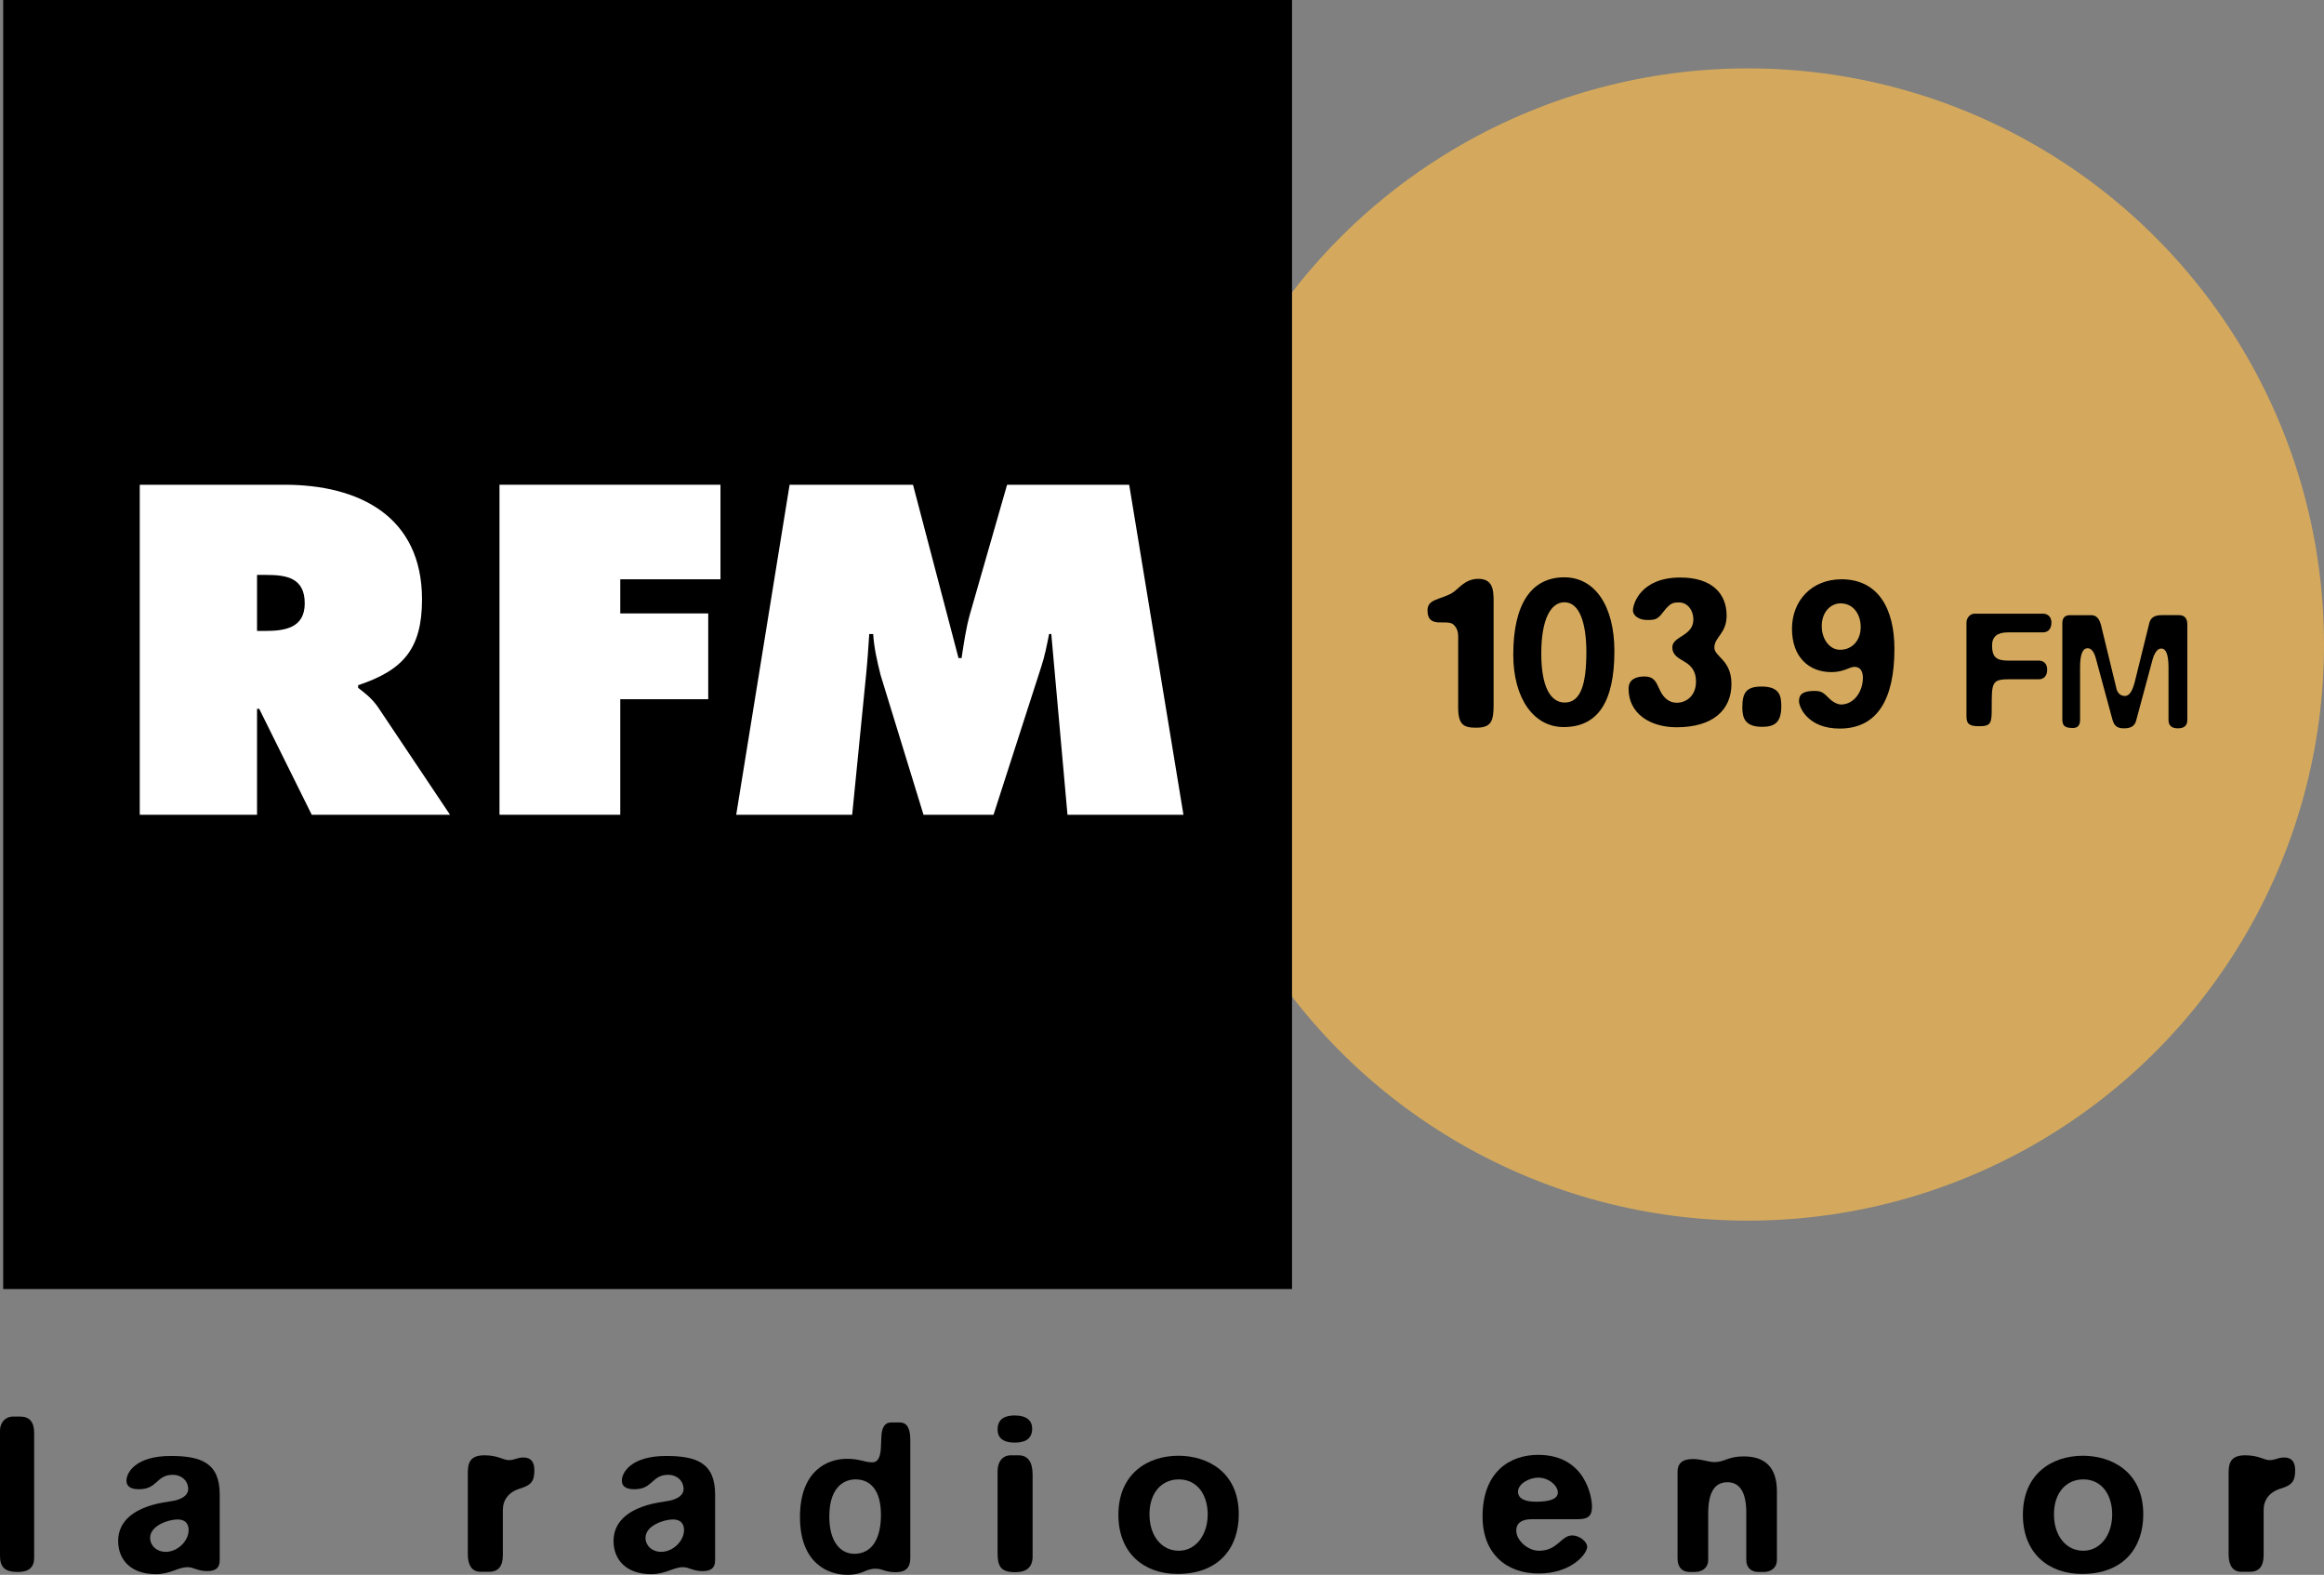
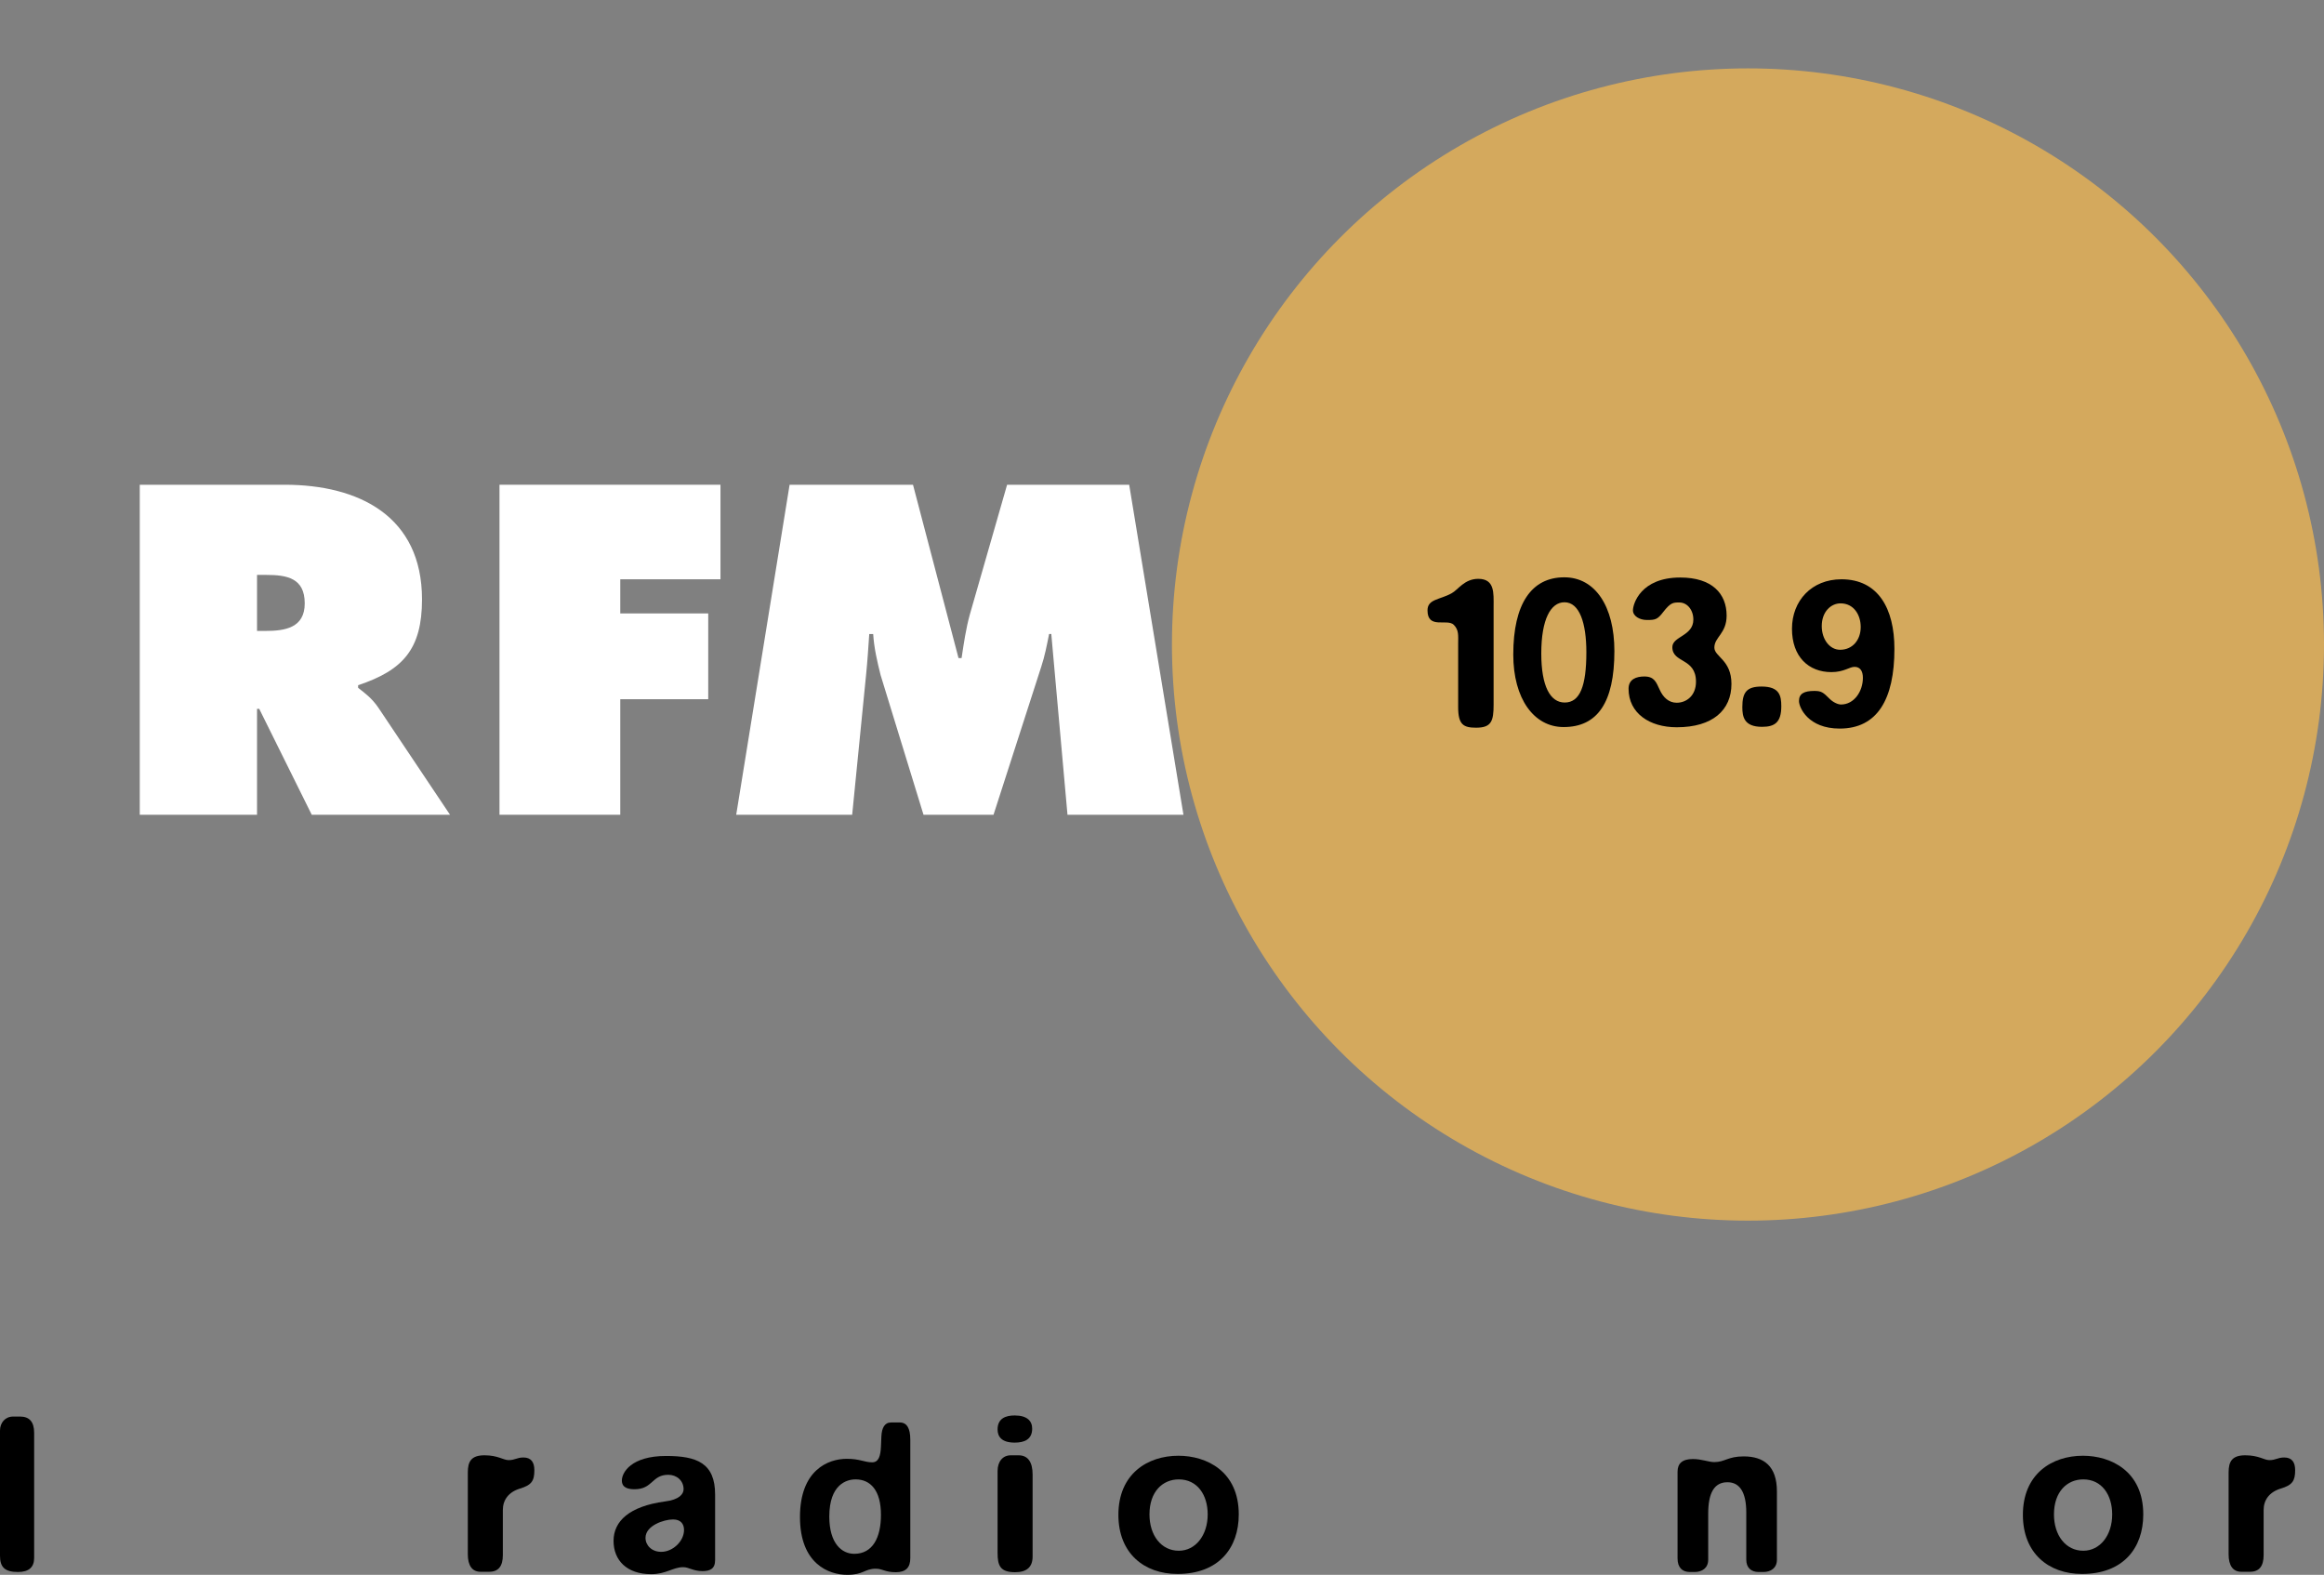
<svg xmlns="http://www.w3.org/2000/svg" version="1.1" id="Calque_1" width="642.229" height="435.129" viewBox="0 0 642.229 435.129" style="overflow:visible;enable-background:new 0 0 642.229 435.129;" xml:space="preserve">
  <rect x="0" y="0" width="642.229" height="435.129" fill="#808080" stroke="none" />
  <circle style="fill:#D4A95D;" cx="483.046" cy="178.08" r="159.184" />
-   <rect x="0.884" width="356.162" height="356.16" />
  <path style="fill:#FFFFFF;" d="M38.623,133.936H78.65c20.558,0,37.972,8.708,37.972,31.685c0,13.786-5.32,19.591-17.656,23.703  v0.726c1.694,1.329,3.748,2.782,5.563,5.442l19.833,29.626H86.149l-14.513-29.264h-0.606v29.264H38.623V133.936z M71.031,174.328  h2.297c5.444,0,10.885-0.846,10.885-7.618c0-7.016-4.959-7.86-10.642-7.86h-2.541V174.328z" />
  <path style="fill:#FFFFFF;" d="M138.032,133.936h61.07v26.123h-27.693v9.433h24.307v23.703h-24.307v31.924h-33.376V133.936z" />
  <path style="fill:#FFFFFF;" d="M218.203,133.936h34.101l12.579,47.891h0.847c0.605-3.992,1.208-8.225,2.296-12.094l10.281-35.797  h33.74l14.996,91.182h-32.047l-4.476-49.944h-0.604c-0.604,3.024-1.211,6.168-2.179,9.07l-13.181,40.875h-19.348l-11.852-38.575  c-0.967-3.87-1.813-7.498-2.056-11.369h-1.087c-0.242,3.63-0.484,7.378-0.848,11.006l-3.87,38.938h-32.046L218.203,133.936z" />
  <path d="M412.755,194.654c0,4.597-0.604,6.41-4.838,6.41c-3.508,0-4.96-0.845-4.96-5.684v-17.542c0-2.177,0.243-3.749-1.211-5.2  c-1.812-1.814-7.259,1.329-7.259-3.994c0-3.145,3.389-2.902,6.655-4.717c1.814-0.968,3.509-3.992,7.378-3.992  c4.6,0,4.234,3.992,4.234,7.621V194.654z" />
  <path d="M432.098,200.885c-8.227,0-13.91-7.863-13.91-20.021c0-14.094,5.079-21.352,14.092-21.352  c8.529,0,13.851,7.984,13.851,20.383C446.13,194.171,441.412,200.885,432.098,200.885z M432.4,194.11  c4.233,0,5.986-4.598,5.986-13.913c0-7.984-1.874-13.79-6.049-13.79c-3.809,0-6.409,4.718-6.409,14.153  C425.929,189.634,428.408,194.11,432.4,194.11z" />
  <path d="M473.759,178.927c0,2.542,4.72,3.388,4.72,10.041c0,7.259-5.203,11.976-15.121,11.976c-7.503,0-13.309-3.87-13.309-10.644  c0-2.662,2.177-3.388,4.355-3.388c2.78,0,3.266,1.573,4.232,3.63c0.968,2.177,2.542,3.629,4.721,3.629  c2.66,0,5.321-1.936,5.321-5.808c0-6.653-6.533-5.08-6.533-9.556c0-3.024,5.806-3.024,5.806-7.622c0-2.662-1.692-4.718-3.869-4.718  c-1.694,0-2.42,0-4.478,2.661c-1.571,2.057-2.176,2.177-4.476,2.177c-2.058,0-3.87-1.088-3.87-2.661  c0-1.814,2.176-9.072,13.065-9.072c8.83,0,12.821,4.476,12.821,10.525C477.146,175.056,473.759,176.024,473.759,178.927z" />
  <path d="M486.929,200.824c-4.958,0-5.441-2.783-5.441-5.443c0-4.113,1.209-5.688,5.322-5.688c4.959,0,5.444,2.542,5.444,5.445  C492.254,199.613,490.438,200.824,486.929,200.824z" />
  <path d="M508.392,201.308c-8.708,0-11.25-5.807-11.25-7.62c0-2.057,1.451-2.783,4.234-2.783c1.934,0,2.419,0.363,4.233,2.178  c0.967,0.968,2.299,1.572,3.145,1.572c3.63,0,6.05-3.629,6.05-7.378c0-1.816-0.728-3.026-2.3-3.026c-1.45,0-2.9,1.453-6.411,1.453  c-6.289,0-10.886-4.234-10.886-11.977s5.443-13.67,13.669-13.67c10.163,0,14.64,8.105,14.64,19.235  C523.516,193.202,518.795,201.308,508.392,201.308z M508.513,179.533c3.388,0,5.688-2.662,5.688-6.291  c0-3.386-1.938-6.532-5.566-6.532c-2.661,0-5.2,2.298-5.2,6.29C503.434,176.63,505.609,179.533,508.513,179.533z" />
-   <path d="M566.909,172.006c0,1.631-0.816,2.721-2.357,2.721h-9.701c-2.901,0-4.352,1.178-4.352,3.625  c0,3.083,1.086,4.171,4.352,4.171h8.524c1.267,0,2.357,0.725,2.357,2.54c0,1.541-0.818,2.629-2.357,2.629h-8.524  c-4.534,0-4.442,1.269-4.442,7.979c0,4.08-0.183,4.987-3.445,4.987c-2.631,0-3.537-0.544-3.537-2.72v-25.932  c0-1.27,0.996-2.447,2.267-2.447h18.859C565.821,169.559,566.909,170.373,566.909,172.006z" />
-   <path d="M580.596,172.664l4.233,17.416c0,0,0.289,2.213,2.406,2.213c1.154,0,2.022-1.25,2.693-3.848l4.042-16.36  c0.385-1.442,1.445-2.117,3.367-2.117h4.812c1.539,0,2.308,0.868,2.308,2.6v26.364c0,1.54-0.865,2.31-2.596,2.31  c-1.733,0-2.6-0.77-2.6-2.31V184.5c0-3.561-0.674-5.292-1.925-5.292c-0.097,0-1.636-0.386-2.597,3.464l-4.428,16.453  c-0.385,1.443-1.442,2.117-3.271,2.117c-1.347,0-2.695-0.192-3.272-2.407l-4.619-17.03c-0.48-1.733-1.248-2.694-2.213-2.694  c-1.442,0-2.114,1.732-2.114,5.291v14.53c0,1.443-0.674,2.214-1.925,2.214c-2.311,0-2.983-0.578-2.983-2.502v-26.365  c0-1.539,0.673-2.311,2.115-2.311h5.678C578.576,169.969,579.925,170.067,580.596,172.664z" />
  <path d="M9.437,395.872v34.6c0,2.538-1.452,3.87-4.476,3.87c-3.63,0-4.961-1.332-4.961-4.478v-34.596  c0-2.179,1.451-3.871,3.629-3.871h1.936C8.105,391.397,9.437,392.848,9.437,395.872z" />
-   <path d="M57.208,434.098c-2.54,0-3.749-1.088-5.32-1.088c-2.784,0-4.721,1.936-8.832,1.936c-6.774,0-10.404-3.87-10.404-9.193  c0-5.443,4.356-9.557,14.154-10.888c3.993-0.483,5.202-2.056,5.202-3.387c0-2.419-1.936-3.992-4.234-3.992  c-4.596,0-4.232,3.992-9.315,3.992c-1.693,0-3.508-0.363-3.508-2.419c0-2.178,2.542-6.775,12.217-6.775  c8.471,0,13.551,1.938,13.551,10.646v18.146C60.718,433.494,59.266,434.098,57.208,434.098z M45.838,428.777  c3.146,0,6.291-2.904,6.291-6.05c0-1.572-0.848-2.904-3.024-2.904c-2.541,0-7.621,1.695-7.621,5.082  C41.484,426.961,43.178,428.777,45.838,428.777z" />
  <path d="M144.646,402.706c2.055,0,3.023,1.211,3.023,3.508c0,2.904-0.726,4.116-3.993,5.083c-3.143,0.967-4.717,3.146-4.717,5.926  v12.461c0,3.025-1.208,4.597-3.75,4.597h-2.419c-2.298,0-3.509-1.694-3.509-4.839V406.82c0-3.026,0.968-4.718,4.598-4.718  c3.75,0,5.201,1.331,6.653,1.331C142.346,403.434,142.831,402.706,144.646,402.706z" />
  <path d="M194.111,434.098c-2.54,0-3.749-1.088-5.323-1.088c-2.783,0-4.718,1.936-8.831,1.936c-6.774,0-10.404-3.87-10.404-9.193  c0-5.443,4.354-9.557,14.154-10.888c3.991-0.483,5.201-2.056,5.201-3.387c0-2.419-1.936-3.992-4.234-3.992  c-4.596,0-4.235,3.992-9.315,3.992c-1.692,0-3.508-0.363-3.508-2.419c0-2.178,2.541-6.775,12.218-6.775  c8.467,0,13.548,1.938,13.548,10.646v18.146C197.619,433.494,196.167,434.098,194.111,434.098z M182.741,428.777  c3.146,0,6.288-2.904,6.288-6.05c0-1.572-0.846-2.904-3.024-2.904c-2.541,0-7.621,1.695-7.621,5.082  C178.384,426.961,180.079,428.777,182.741,428.777z" />
  <path d="M234.134,435.129c-5.08,0-13.063-3.026-13.063-15.969c0-12.946,7.742-16.09,12.944-16.09c3.628,0,4.838,0.969,7.015,0.969  c1.816,0,2.3-1.816,2.42-4.355l0.122-2.903c0.12-2.178,0.846-3.751,2.66-3.751h2.42c1.936,0,2.903,1.573,2.903,4.719v32.782  c0,2.542-1.208,3.872-3.992,3.872c-3.025,0-3.63-0.969-5.564-0.969C238.974,433.434,238.61,435.129,234.134,435.129z   M236.07,429.322c5.081,0,7.379-4.476,7.379-10.767c0-6.775-2.903-9.8-7.015-9.8c-2.42,0-7.259,1.33-7.259,10.281  C229.175,426.539,232.684,429.322,236.07,429.322z" />
  <path d="M280.398,398.594c-3.507,0-4.719-1.571-4.719-3.627c0-3.027,2.179-3.873,4.719-3.873c3.508,0,4.839,1.573,4.839,3.629  C285.237,397.748,283.059,398.594,280.398,398.594z M285.357,407.426v22.622c0,2.902-1.573,4.354-4.837,4.354  c-4.116,0-4.842-1.816-4.842-5.325v-22.618c0-2.665,1.452-4.356,3.63-4.356h2.179C284.027,402.103,285.357,403.917,285.357,407.426z  " />
  <path d="M325.395,434.886c-9.194,0-16.331-5.686-16.331-16.33c0-11.372,8.106-16.333,16.574-16.333  c7.741,0,16.691,4.236,16.691,16.211C342.329,427.747,336.767,434.886,325.395,434.886z M325.758,428.473  c4.598,0,7.984-4.233,7.984-10.039c0-5.444-2.903-9.678-7.984-9.678c-4.478,0-8.104,3.388-8.104,9.678  C317.654,424.239,320.918,428.473,325.758,428.473z" />
-   <path d="M435.828,419.764h-2.783h-9.799c-2.782,0-4.232,1.089-4.232,3.146c0,2.66,3.146,5.562,6.29,5.562  c5.201,0,6.05-4.233,9.194-4.233c1.936,0,4.113,1.694,4.113,3.146c0,1.938-4.356,7.38-13.428,7.38  c-8.83,0-15.486-5.442-15.486-15.728c0-12.337,7.5-17.057,15.364-17.057c13.187,0,14.88,11.855,14.88,14.275  C439.941,419.037,438.73,419.764,435.828,419.764z M424.457,414.927c3.992,0,6.048-0.847,6.048-2.541  c0-1.936-2.541-4.116-5.443-4.116c-2.42,0-5.565,1.697-5.565,3.874C419.496,413.956,421.191,414.927,424.457,414.927z" />
  <path d="M491.045,412.084v18.868c0,2.3-1.694,3.39-3.75,3.39h-1.331c-1.935,0-3.388-1.09-3.388-3.39v-13.063  c0-5.563-1.813-8.347-5.2-8.347c-3.63,0-5.322,2.903-5.322,8.71v12.7c0,2.3-1.694,3.39-3.75,3.39h-1.331  c-2.056,0-3.388-1.211-3.388-3.752v-23.951c0-2.299,1.332-3.508,4.232-3.508c2.42,0,4.355,0.846,5.929,0.846  c2.904,0,3.75-1.571,8.104-1.571C487.417,402.405,491.045,405.064,491.045,412.084z" />
  <path d="M575.348,434.886c-9.193,0-16.33-5.686-16.33-16.33c0-11.372,8.105-16.333,16.574-16.333  c7.741,0,16.692,4.236,16.692,16.211C592.284,427.747,586.721,434.886,575.348,434.886z M575.712,428.473  c4.598,0,7.984-4.233,7.984-10.039c0-5.444-2.904-9.678-7.984-9.678c-4.477,0-8.104,3.388-8.104,9.678  C567.607,424.239,570.873,428.473,575.712,428.473z" />
  <path d="M631.232,402.706c2.059,0,3.026,1.211,3.026,3.508c0,2.904-0.728,4.116-3.994,5.083c-3.144,0.967-4.717,3.146-4.717,5.926  v12.461c0,3.025-1.21,4.597-3.752,4.597h-2.417c-2.3,0-3.508-1.694-3.508-4.839V406.82c0-3.026,0.967-4.718,4.597-4.718  c3.749,0,5.2,1.331,6.653,1.331C628.934,403.434,629.418,402.706,631.232,402.706z" />
</svg>